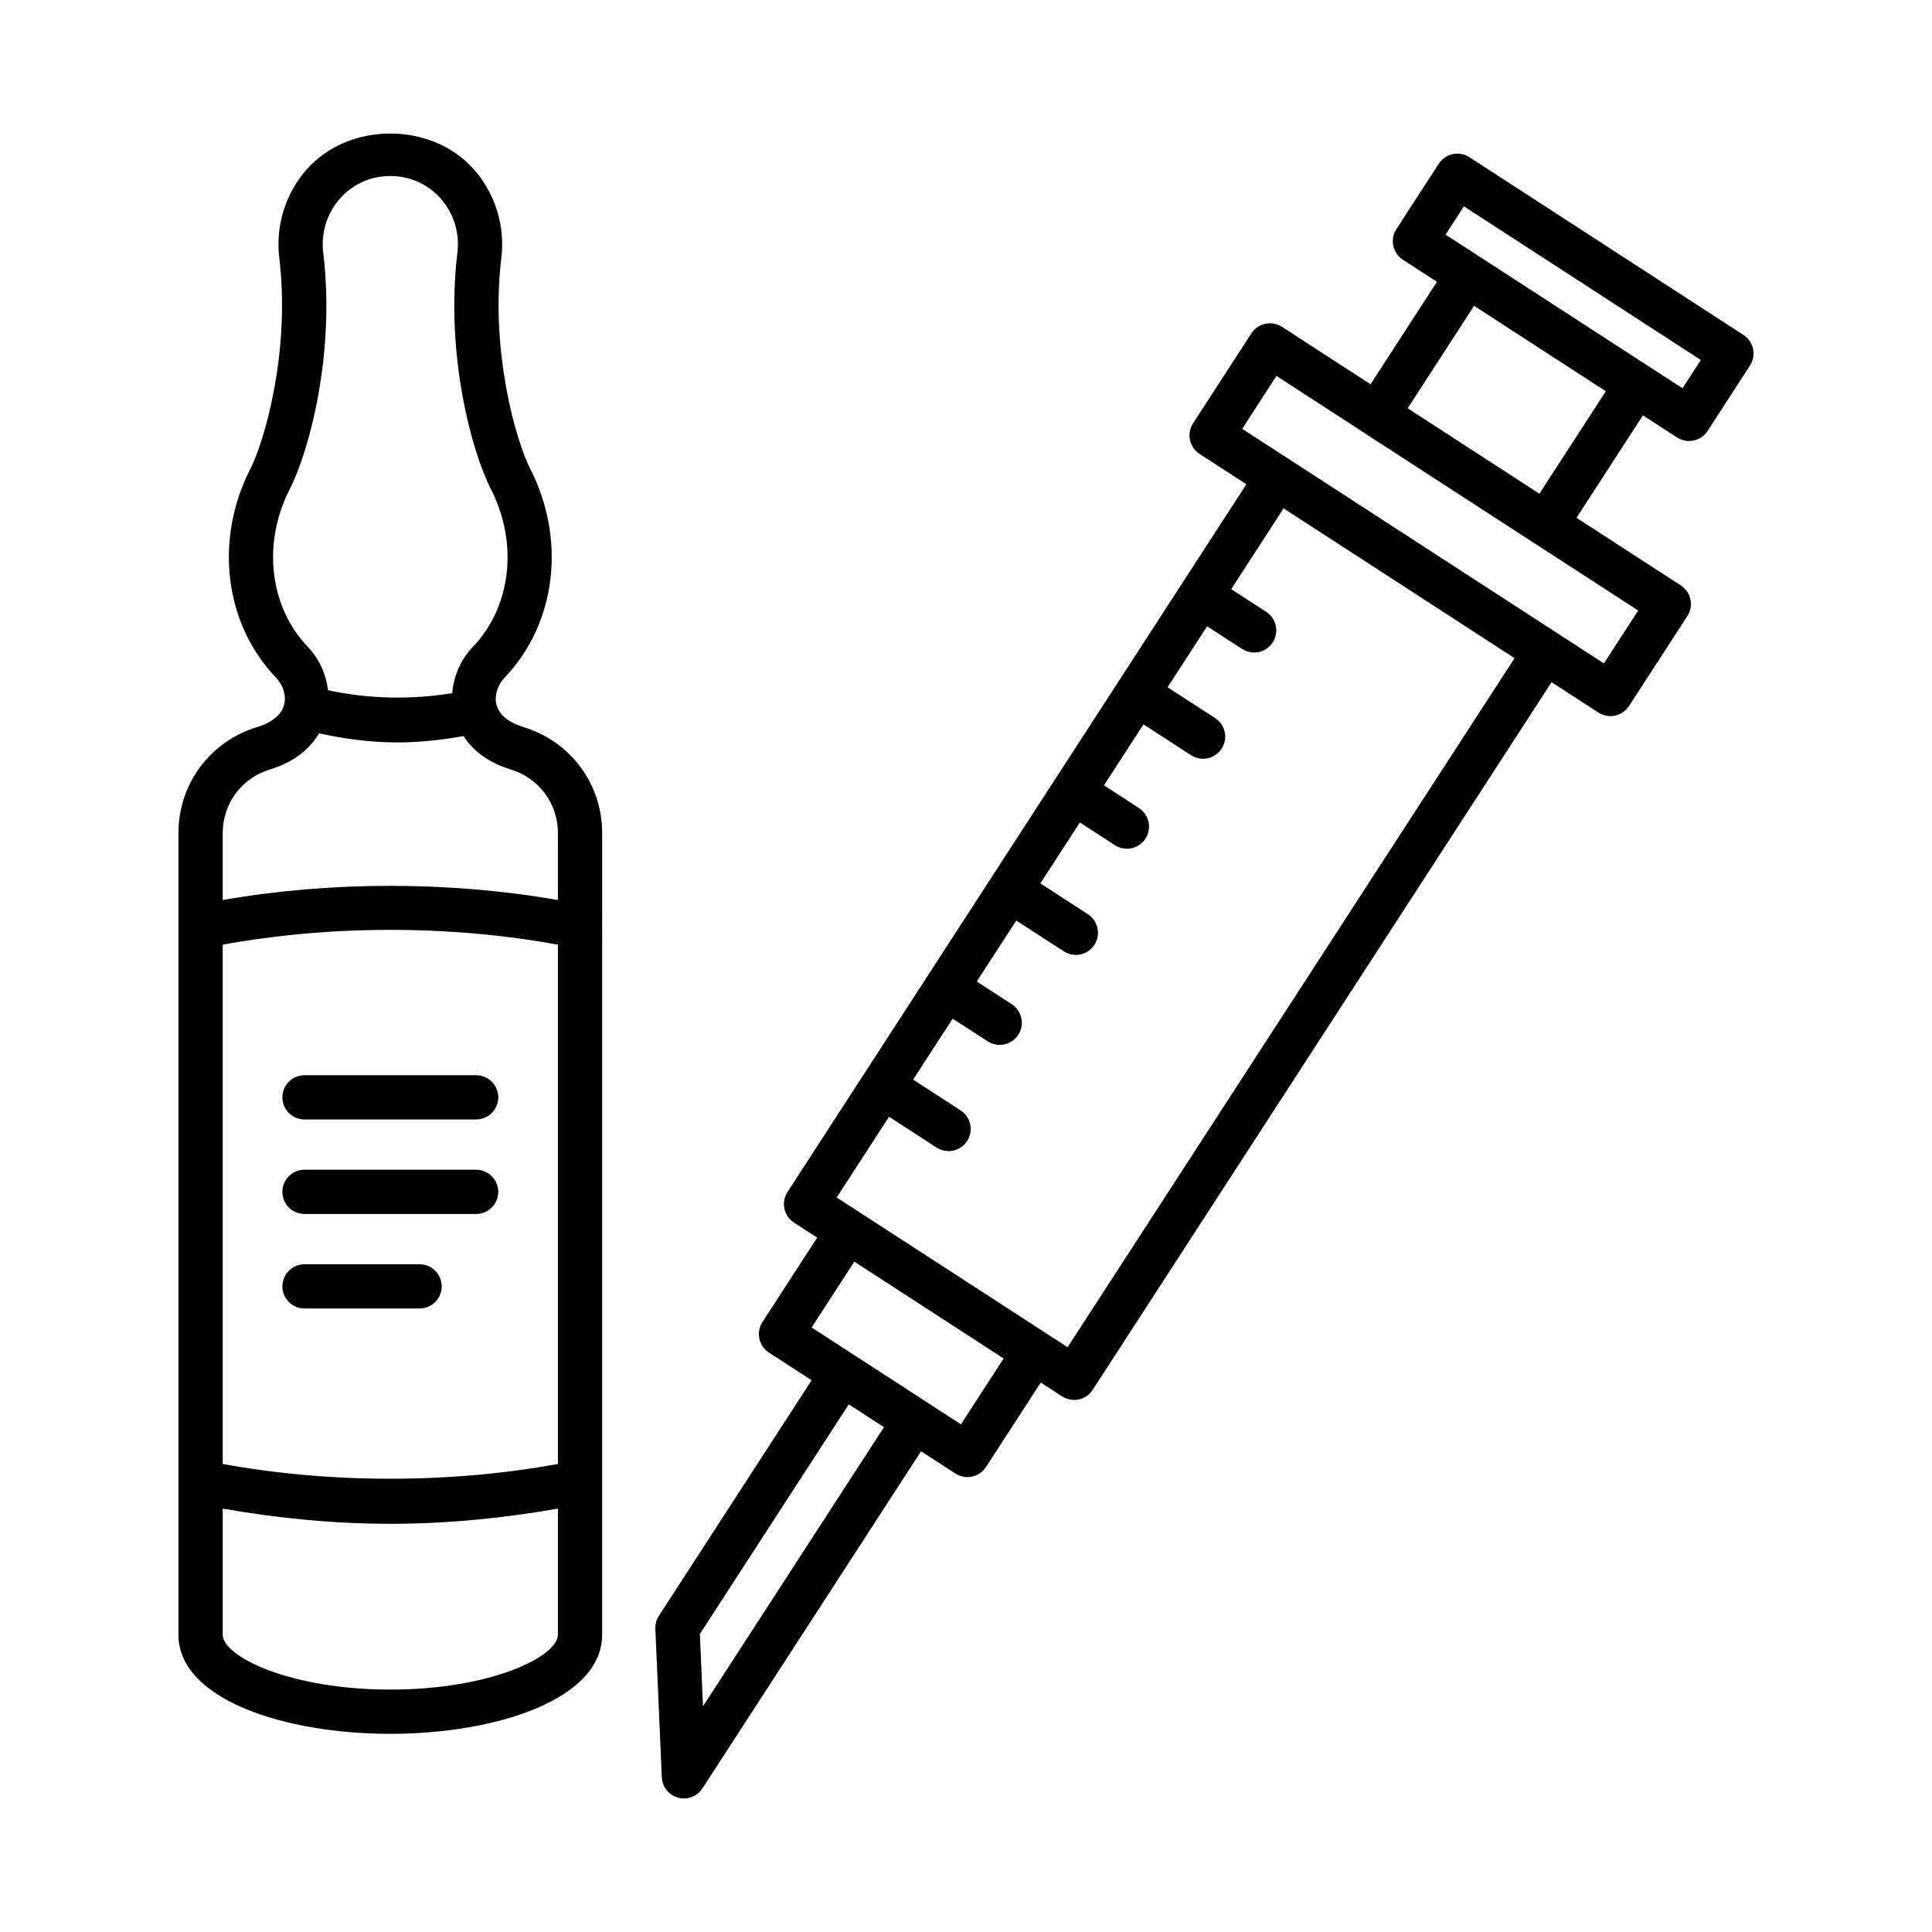
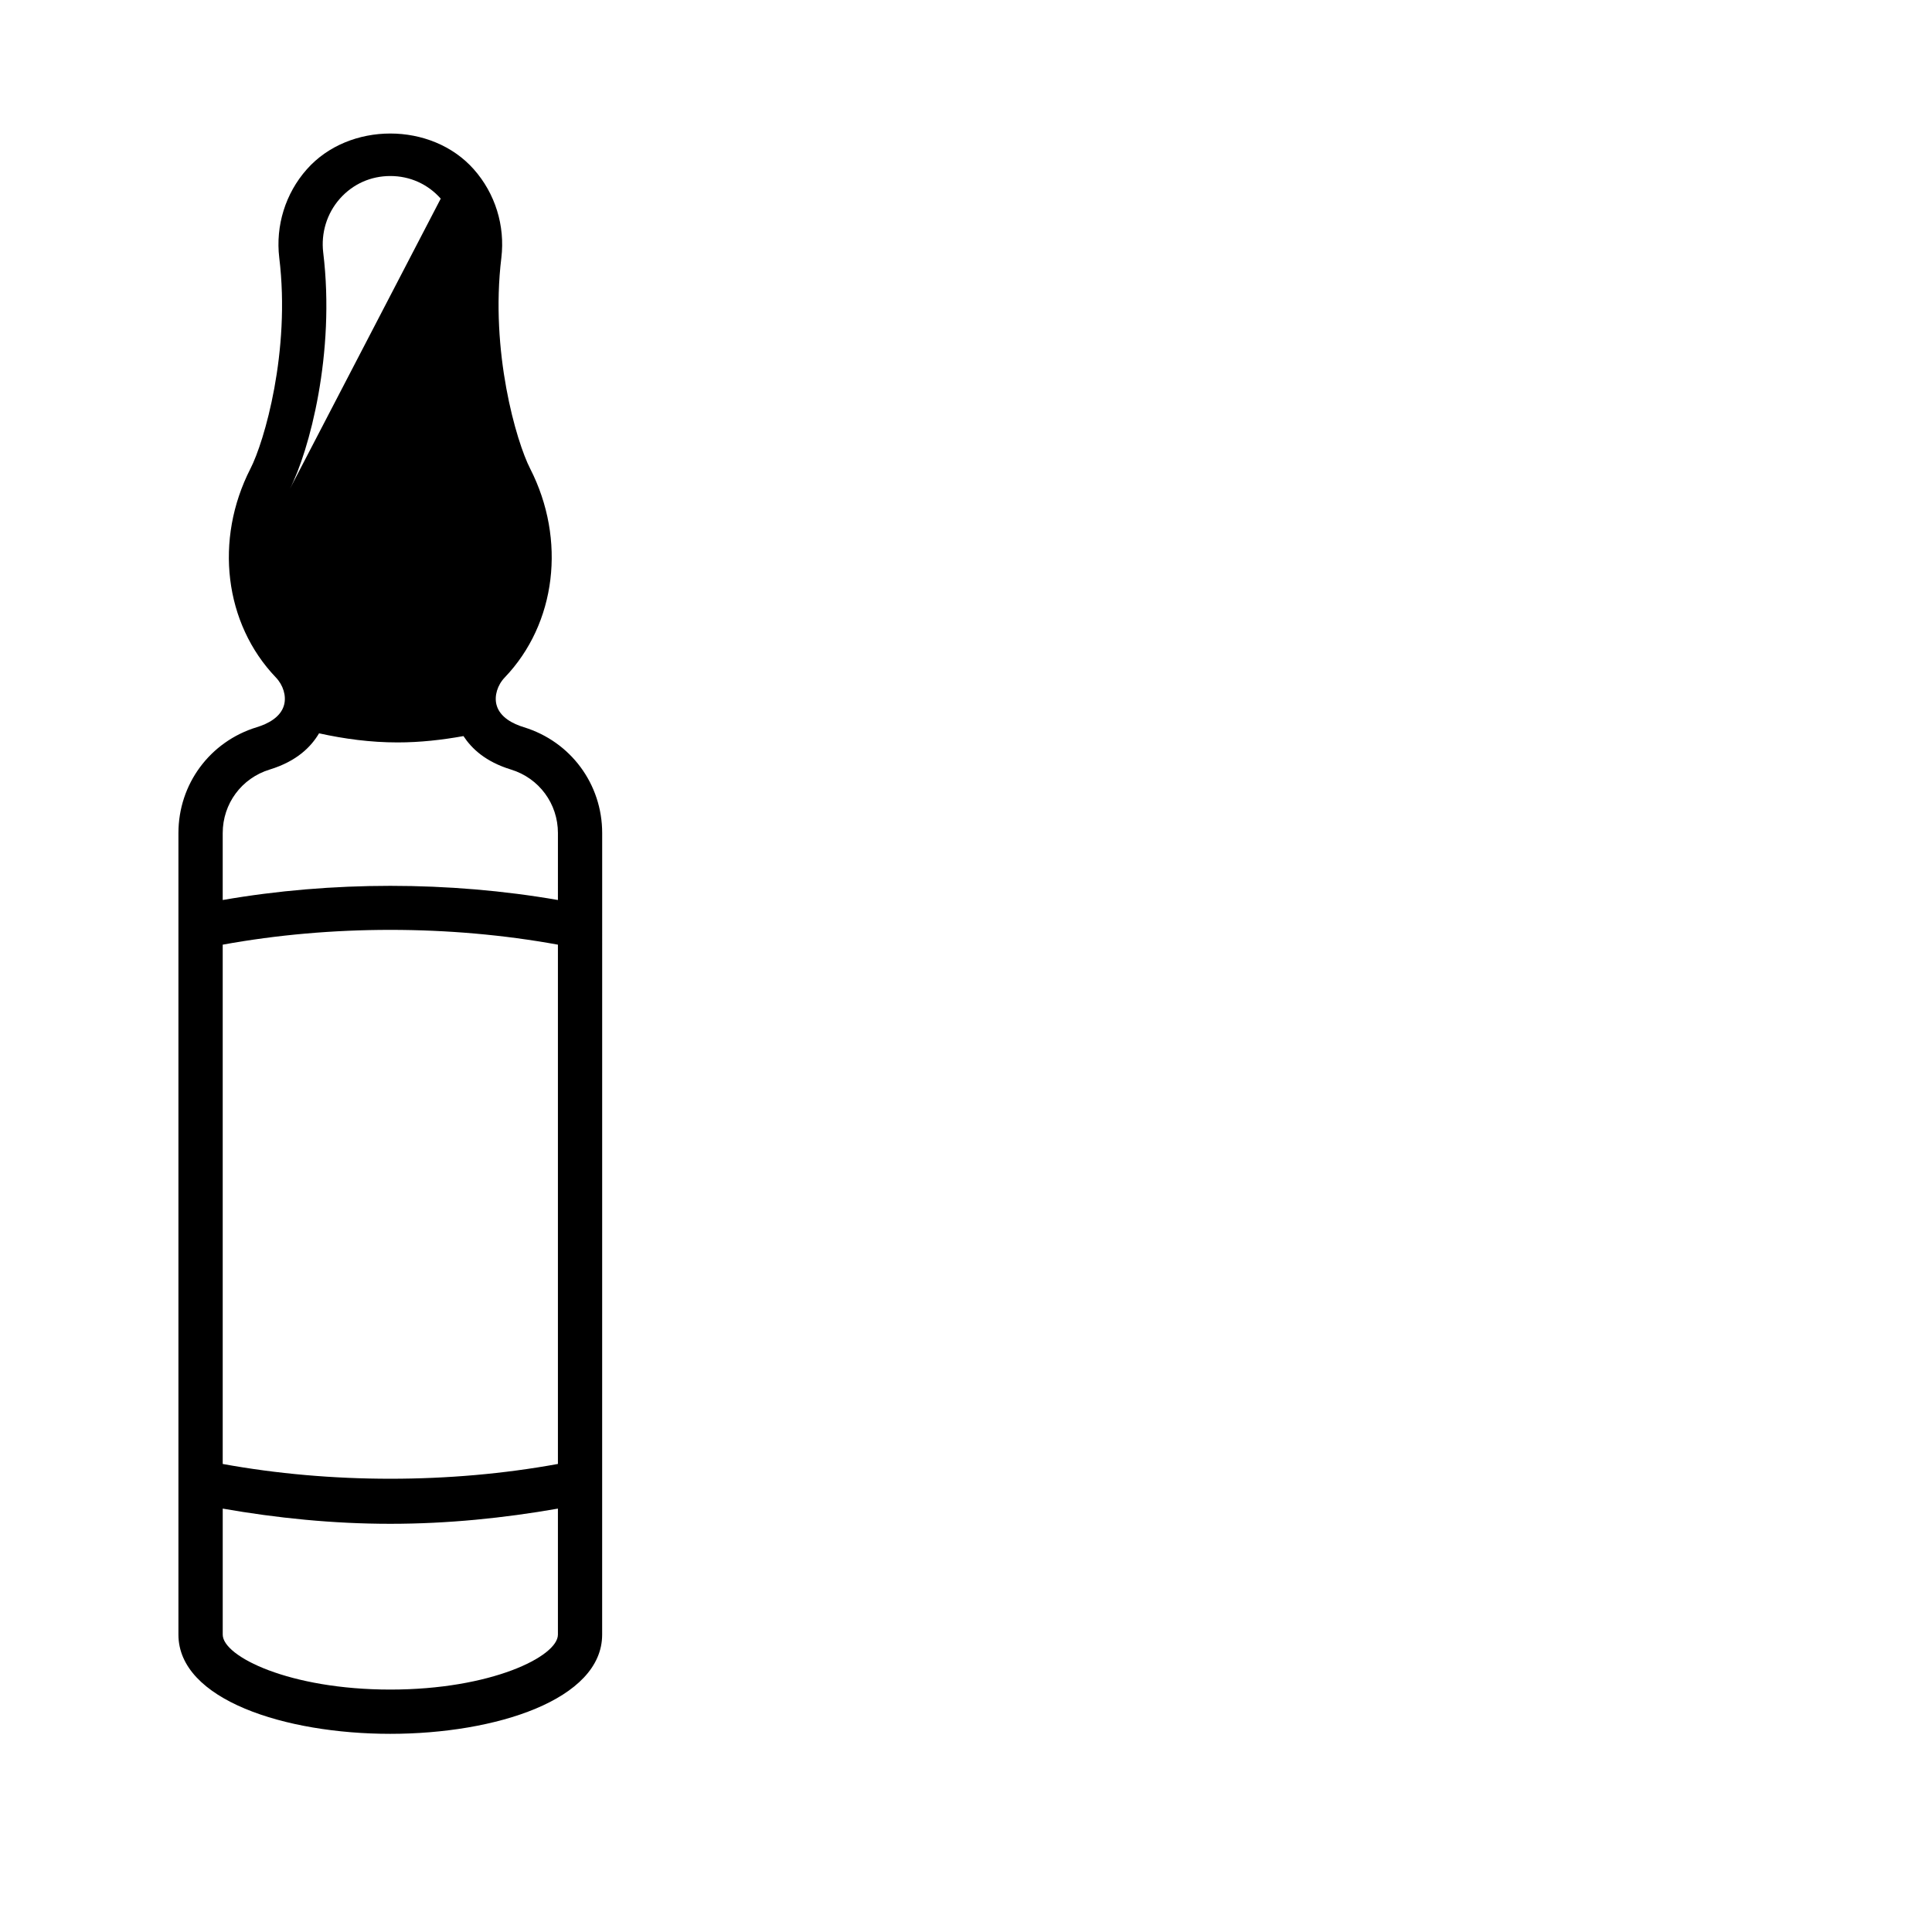
<svg xmlns="http://www.w3.org/2000/svg" fill="#000000" width="800px" height="800px" version="1.1" viewBox="144 144 512 512">
  <g>
-     <path d="m606.03 232.76-72.625-47.105c-1.316-0.844-2.875-1.16-4.406-0.816-1.531 0.328-2.859 1.246-3.703 2.547l-11.242 17.336c-0.844 1.301-1.129 2.891-0.816 4.406 0.328 1.531 1.246 2.859 2.547 3.703l9.023 5.852-17.602 27.145-23.465-15.215c-2.719-1.73-6.336-1-8.109 1.73l-15.465 23.844c-0.844 1.301-1.129 2.891-0.816 4.406 0.328 1.531 1.246 2.859 2.547 3.703l12.402 8.039-33.922 52.32-0.008 0.008c-0.004 0.004-0.004 0.008-0.004 0.012l-16.844 25.98-0.004 0.004v0.004l-33.707 51.984c-0.004 0.004-0.008 0.004-0.008 0.008-0.004 0.004-0.004 0.008-0.004 0.012l-16.844 25.98s-0.004 0.004-0.004 0.004 0 0.004-0.004 0.004l-20.254 31.238c-1.758 2.719-0.988 6.352 1.73 8.109l6.141 3.981-14.508 22.367c-0.844 1.301-1.129 2.891-0.816 4.406 0.328 1.531 1.246 2.859 2.547 3.703l11.297 7.328-40.48 62.438c-0.66 1.031-0.988 2.231-0.93 3.445l1.715 39.336c0.113 2.547 1.844 4.719 4.305 5.391 0.516 0.145 1.031 0.215 1.543 0.215 1.945 0 3.82-0.988 4.922-2.676l57.93-89.34 9.102 5.902c0.957 0.613 2.074 0.945 3.191 0.945 0.414 0 0.816-0.043 1.215-0.129 1.531-0.328 2.859-1.246 3.703-2.547l14.508-22.375 5.648 3.664c0.988 0.629 2.09 0.945 3.191 0.945 1.918 0 3.789-0.945 4.922-2.676l121.61-187.54 12.414 8.047c0.988 0.629 2.09 0.945 3.191 0.945 1.918 0 3.789-0.945 4.922-2.676l15.465-23.844c0.844-1.301 1.129-2.891 0.816-4.406-0.328-1.531-1.246-2.859-2.547-3.703l-27.648-17.926 17.605-27.148 9.027 5.852c0.957 0.613 2.074 0.945 3.191 0.945 0.414 0 0.816-0.043 1.215-0.129 1.531-0.328 2.859-1.246 3.703-2.547l11.23-17.324c1.758-2.719 0.984-6.352-1.734-8.109zm-275.73 363.42-0.828-19.152 39.461-60.859 9.328 6.047zm68.363-74.715-9.078-5.887c-0.008-0.004-0.012-0.016-0.023-0.023l-19.168-12.43c-0.008-0.004-0.016-0.004-0.023-0.008l-11.281-7.316 11.312-17.449 21.602 14.008 17.969 11.652zm28.262-20.441-61.195-39.68 13.875-21.398 12.59 8.168c0.988 0.629 2.09 0.945 3.191 0.945 1.918 0 3.789-0.945 4.922-2.676 1.758-2.719 0.988-6.352-1.73-8.109l-12.59-8.168 10.473-16.152 9.281 6.008c0.988 0.629 2.09 0.945 3.191 0.945 1.918 0 3.789-0.945 4.922-2.676 1.758-2.719 0.988-6.352-1.73-8.109l-9.281-6.008 10.48-16.164 12.59 8.168c0.988 0.629 2.09 0.945 3.191 0.945 1.918 0 3.789-0.945 4.922-2.676 1.758-2.719 0.988-6.352-1.73-8.109l-12.59-8.168 10.469-16.148 9.27 6.019c0.988 0.629 2.09 0.945 3.191 0.945 1.918 0 3.789-0.945 4.922-2.676 1.758-2.719 0.988-6.336-1.73-8.109l-9.27-6.019 10.473-16.152 12.602 8.168c0.988 0.629 2.09 0.945 3.191 0.945 1.918 0 3.789-0.945 4.922-2.676 1.758-2.719 0.988-6.352-1.73-8.109l-12.598-8.168 10.477-16.156 9.277 6.012c0.988 0.629 2.09 0.945 3.191 0.945 1.918 0 3.789-0.945 4.922-2.676 1.758-2.719 0.988-6.352-1.73-8.109l-9.273-6.012 13.879-21.406 30.605 19.844 30.605 19.848zm151.21-195.23-9.082 14.02-12.414-8.051-0.004-0.004-71.035-46.074c-0.004-0.004-0.012-0.004-0.02-0.008l-12.383-8.031 9.082-14.02 23.398 15.176c0.023 0.016 0.035 0.043 0.059 0.059l44.746 29.008c0.008 0.004 0.02 0.004 0.027 0.008zm-26.18-30.957-34.91-22.637 17.598-27.148 32.242 20.902 2.668 1.73zm37.926-27.949-31.398-20.355-22.371-14.504s-0.004 0-0.004-0.004l-9.023-5.848 4.863-7.496 62.797 40.727z" />
-     <path d="m282.83 336.72c-2.832-0.859-6.379-2.606-7.254-5.949-0.613-2.359 0.242-5.207 2.188-7.238 13.645-14.262 16.352-36.492 6.738-55.332-3.664-7.125-10.656-31.082-7.641-55.859 1.031-8.527-1.629-17.078-7.297-23.473-11.188-12.645-33.074-12.645-44.258 0-5.664 6.394-8.324 14.949-7.297 23.473 3.019 24.773-3.977 48.734-7.641 55.859-9.625 18.824-6.922 41.055 6.738 55.332 1.945 2.031 2.805 4.879 2.188 7.238-0.871 3.348-4.422 5.094-7.254 5.949-12.418 3.805-20.754 15.078-20.754 28.051v212.42c0 17.25 28.25 26.293 56.145 26.293 27.895 0 56.145-9.039 56.145-26.293l0.008-212.42c0-12.973-8.34-24.246-20.754-28.051zm-62.012-63.168c5.137-10.043 12.086-35.906 8.84-62.609-0.629-5.207 0.973-10.414 4.422-14.305 3.434-3.863 8.168-5.992 13.359-5.992s9.926 2.133 13.359 5.992c3.445 3.891 5.051 9.098 4.422 14.305-3.246 26.707 3.703 52.57 8.84 62.598 7.367 14.391 5.449 31.227-4.762 41.898-3.269 3.418-5.094 7.801-5.457 12.246-10.828 1.797-22.402 1.531-32.91-0.766-0.516-4.176-2.266-8.258-5.348-11.477-10.215-10.68-12.133-27.516-4.766-41.891zm71.035 303.64c0 5.793-17.711 14.562-44.414 14.562-26.707 0-44.414-8.77-44.414-14.562v-33.395c14.324 2.504 29.156 4.027 44.414 4.027 15.27 0 30.094-1.523 44.414-4.027zm0-45.23c-28.574 5.227-60.207 5.227-88.832 0.004v-137.62c28.699-5.227 60.133-5.227 88.832 0zm0-149.45c-28.812-5.008-60.016-5.008-88.832 0v-17.742c0-7.797 5.008-14.562 12.461-16.836 7.277-2.231 10.996-6.098 13.07-9.598 6.668 1.469 13.586 2.414 20.82 2.414 5.981 0 11.789-0.664 17.449-1.68 2.172 3.297 5.805 6.785 12.574 8.859 7.453 2.273 12.461 9.039 12.461 16.836z" />
-     <path d="m218.83 434.81c0 3.234 2.633 5.863 5.863 5.863h45.488c3.234 0 5.863-2.633 5.863-5.863 0-3.234-2.633-5.863-5.863-5.863h-45.488c-3.231 0-5.863 2.629-5.863 5.863z" />
-     <path d="m270.18 453.99h-45.488c-3.234 0-5.863 2.633-5.863 5.863 0 3.234 2.633 5.863 5.863 5.863h45.488c3.234 0 5.863-2.633 5.863-5.863 0.004-3.234-2.629-5.863-5.863-5.863z" />
-     <path d="m255.2 479.04h-30.5c-3.234 0-5.863 2.633-5.863 5.863 0 3.234 2.633 5.863 5.863 5.863h30.496c3.234 0 5.863-2.633 5.863-5.863 0.004-3.231-2.629-5.863-5.859-5.863z" />
+     <path d="m282.83 336.72c-2.832-0.859-6.379-2.606-7.254-5.949-0.613-2.359 0.242-5.207 2.188-7.238 13.645-14.262 16.352-36.492 6.738-55.332-3.664-7.125-10.656-31.082-7.641-55.859 1.031-8.527-1.629-17.078-7.297-23.473-11.188-12.645-33.074-12.645-44.258 0-5.664 6.394-8.324 14.949-7.297 23.473 3.019 24.773-3.977 48.734-7.641 55.859-9.625 18.824-6.922 41.055 6.738 55.332 1.945 2.031 2.805 4.879 2.188 7.238-0.871 3.348-4.422 5.094-7.254 5.949-12.418 3.805-20.754 15.078-20.754 28.051v212.42c0 17.25 28.25 26.293 56.145 26.293 27.895 0 56.145-9.039 56.145-26.293l0.008-212.42c0-12.973-8.34-24.246-20.754-28.051zm-62.012-63.168c5.137-10.043 12.086-35.906 8.84-62.609-0.629-5.207 0.973-10.414 4.422-14.305 3.434-3.863 8.168-5.992 13.359-5.992s9.926 2.133 13.359 5.992zm71.035 303.64c0 5.793-17.711 14.562-44.414 14.562-26.707 0-44.414-8.77-44.414-14.562v-33.395c14.324 2.504 29.156 4.027 44.414 4.027 15.27 0 30.094-1.523 44.414-4.027zm0-45.23c-28.574 5.227-60.207 5.227-88.832 0.004v-137.62c28.699-5.227 60.133-5.227 88.832 0zm0-149.45c-28.812-5.008-60.016-5.008-88.832 0v-17.742c0-7.797 5.008-14.562 12.461-16.836 7.277-2.231 10.996-6.098 13.07-9.598 6.668 1.469 13.586 2.414 20.82 2.414 5.981 0 11.789-0.664 17.449-1.68 2.172 3.297 5.805 6.785 12.574 8.859 7.453 2.273 12.461 9.039 12.461 16.836z" />
  </g>
</svg>